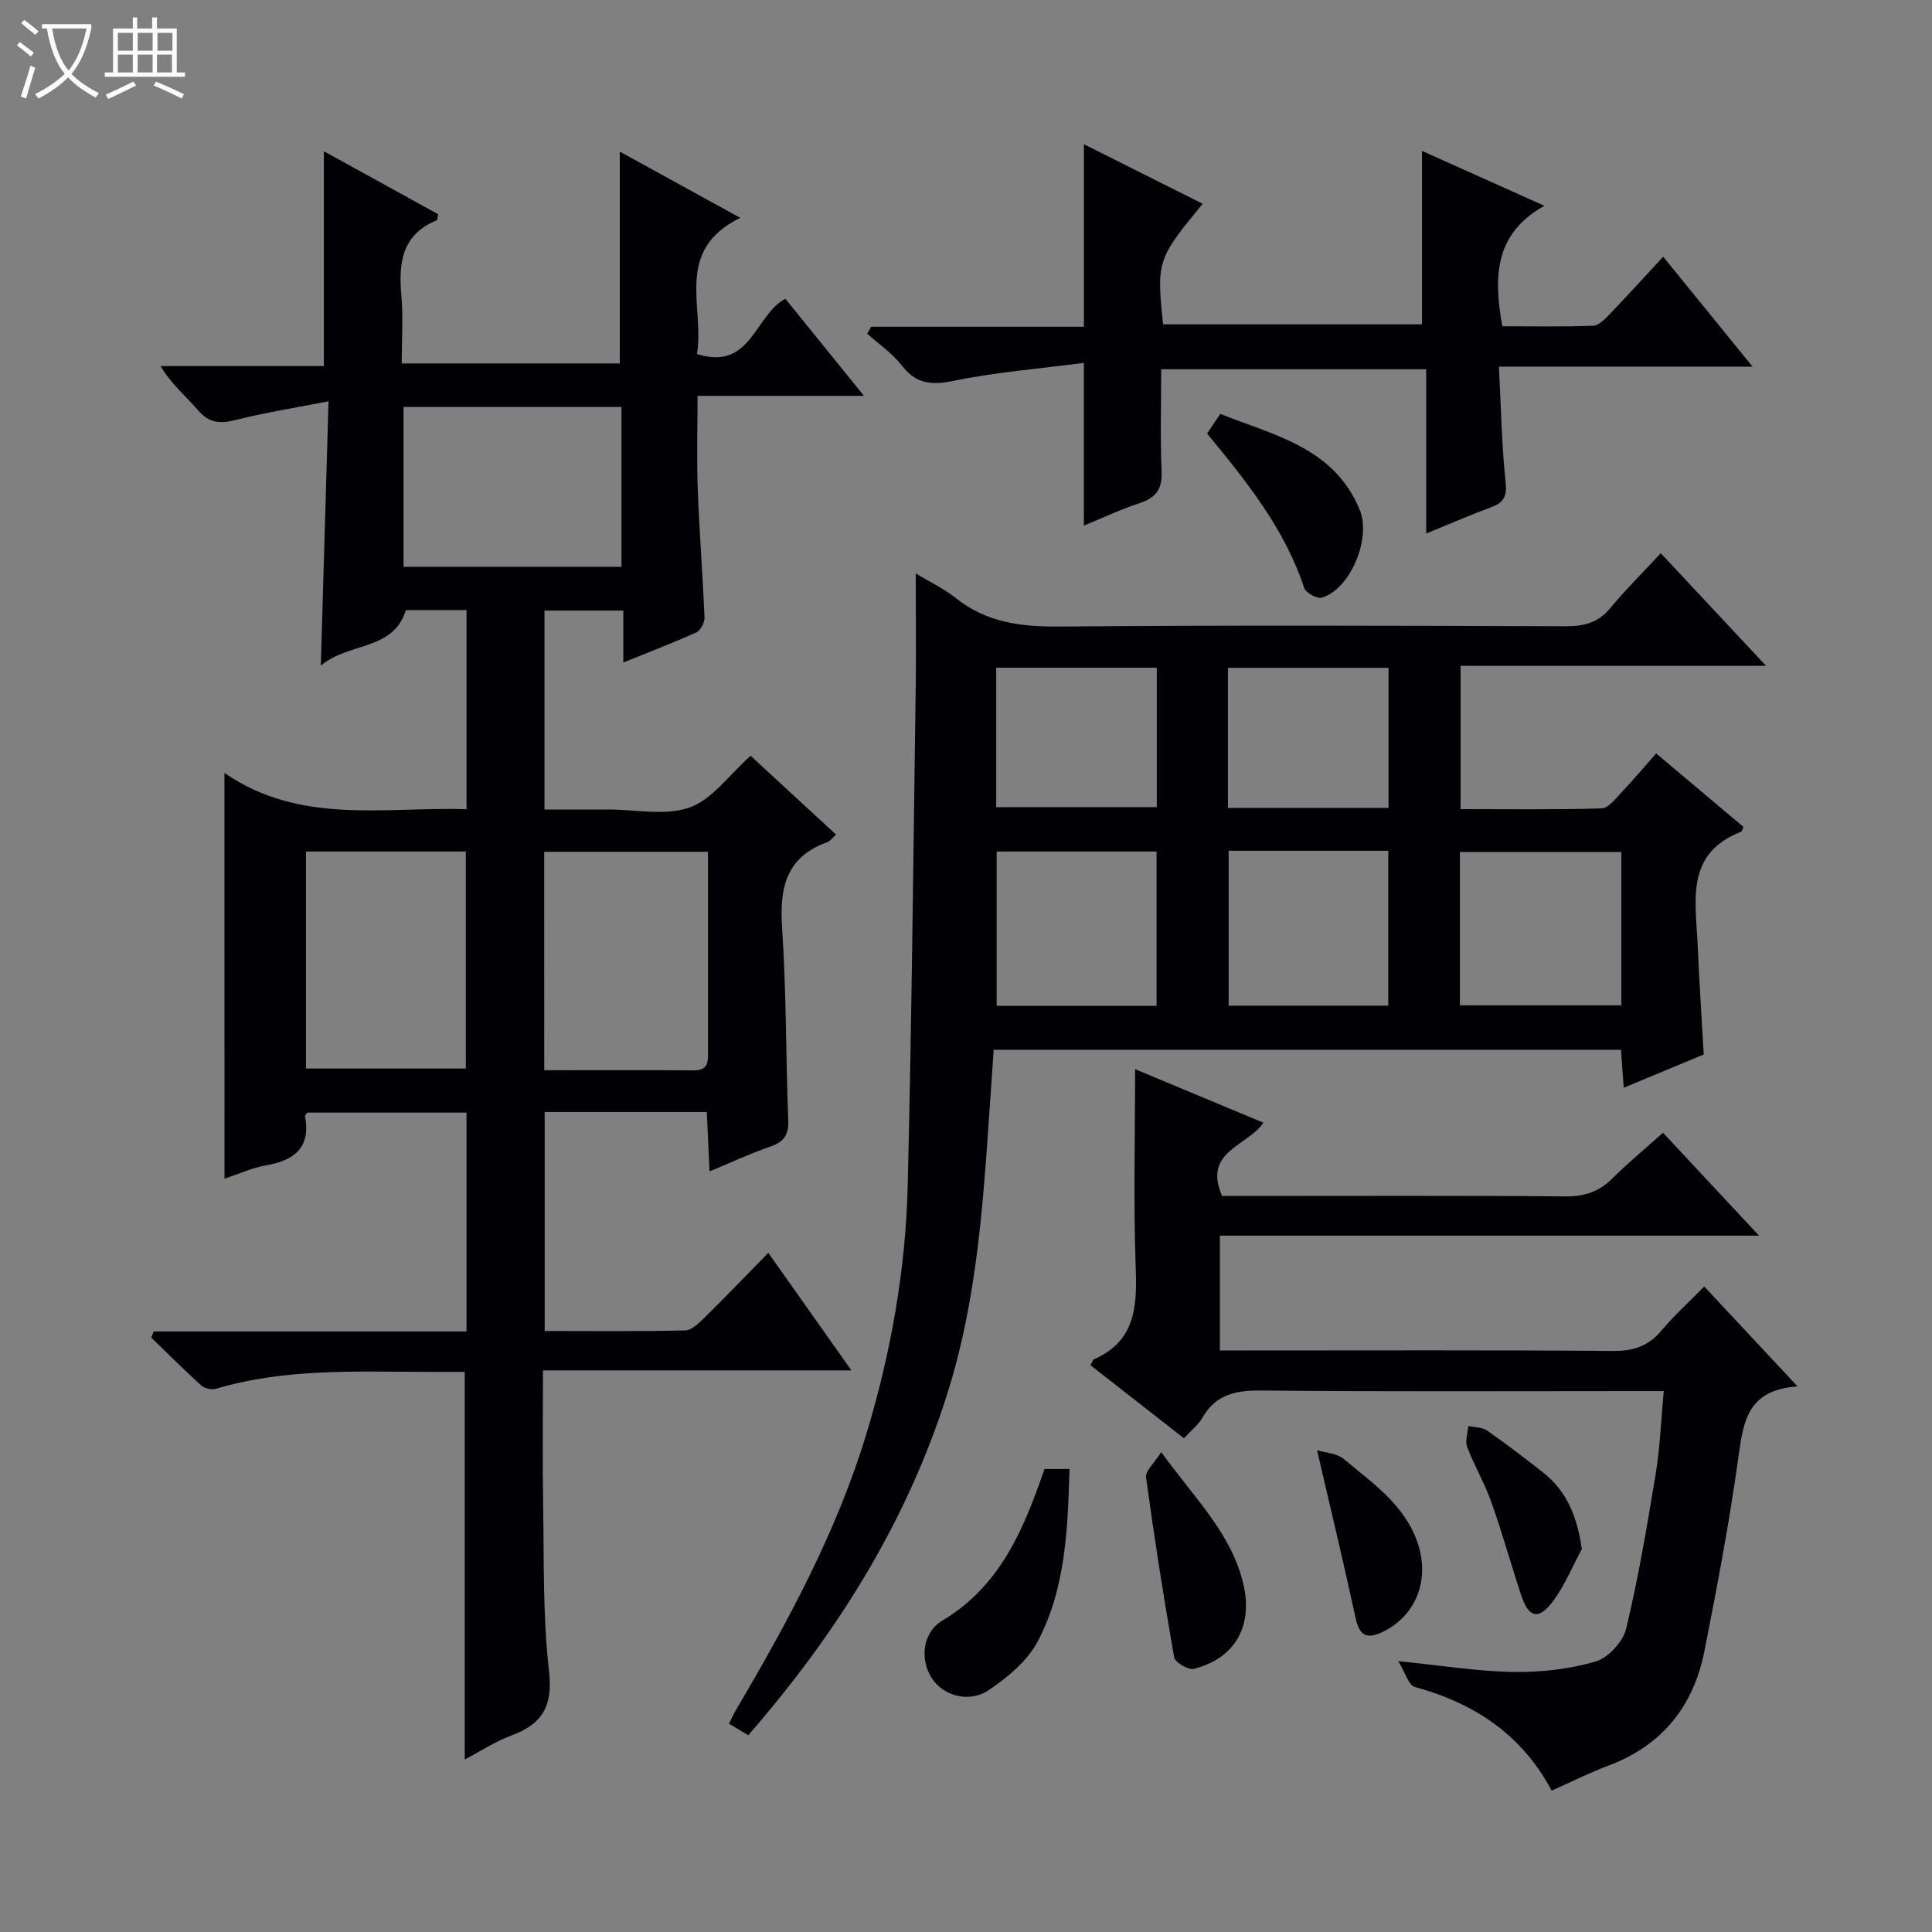
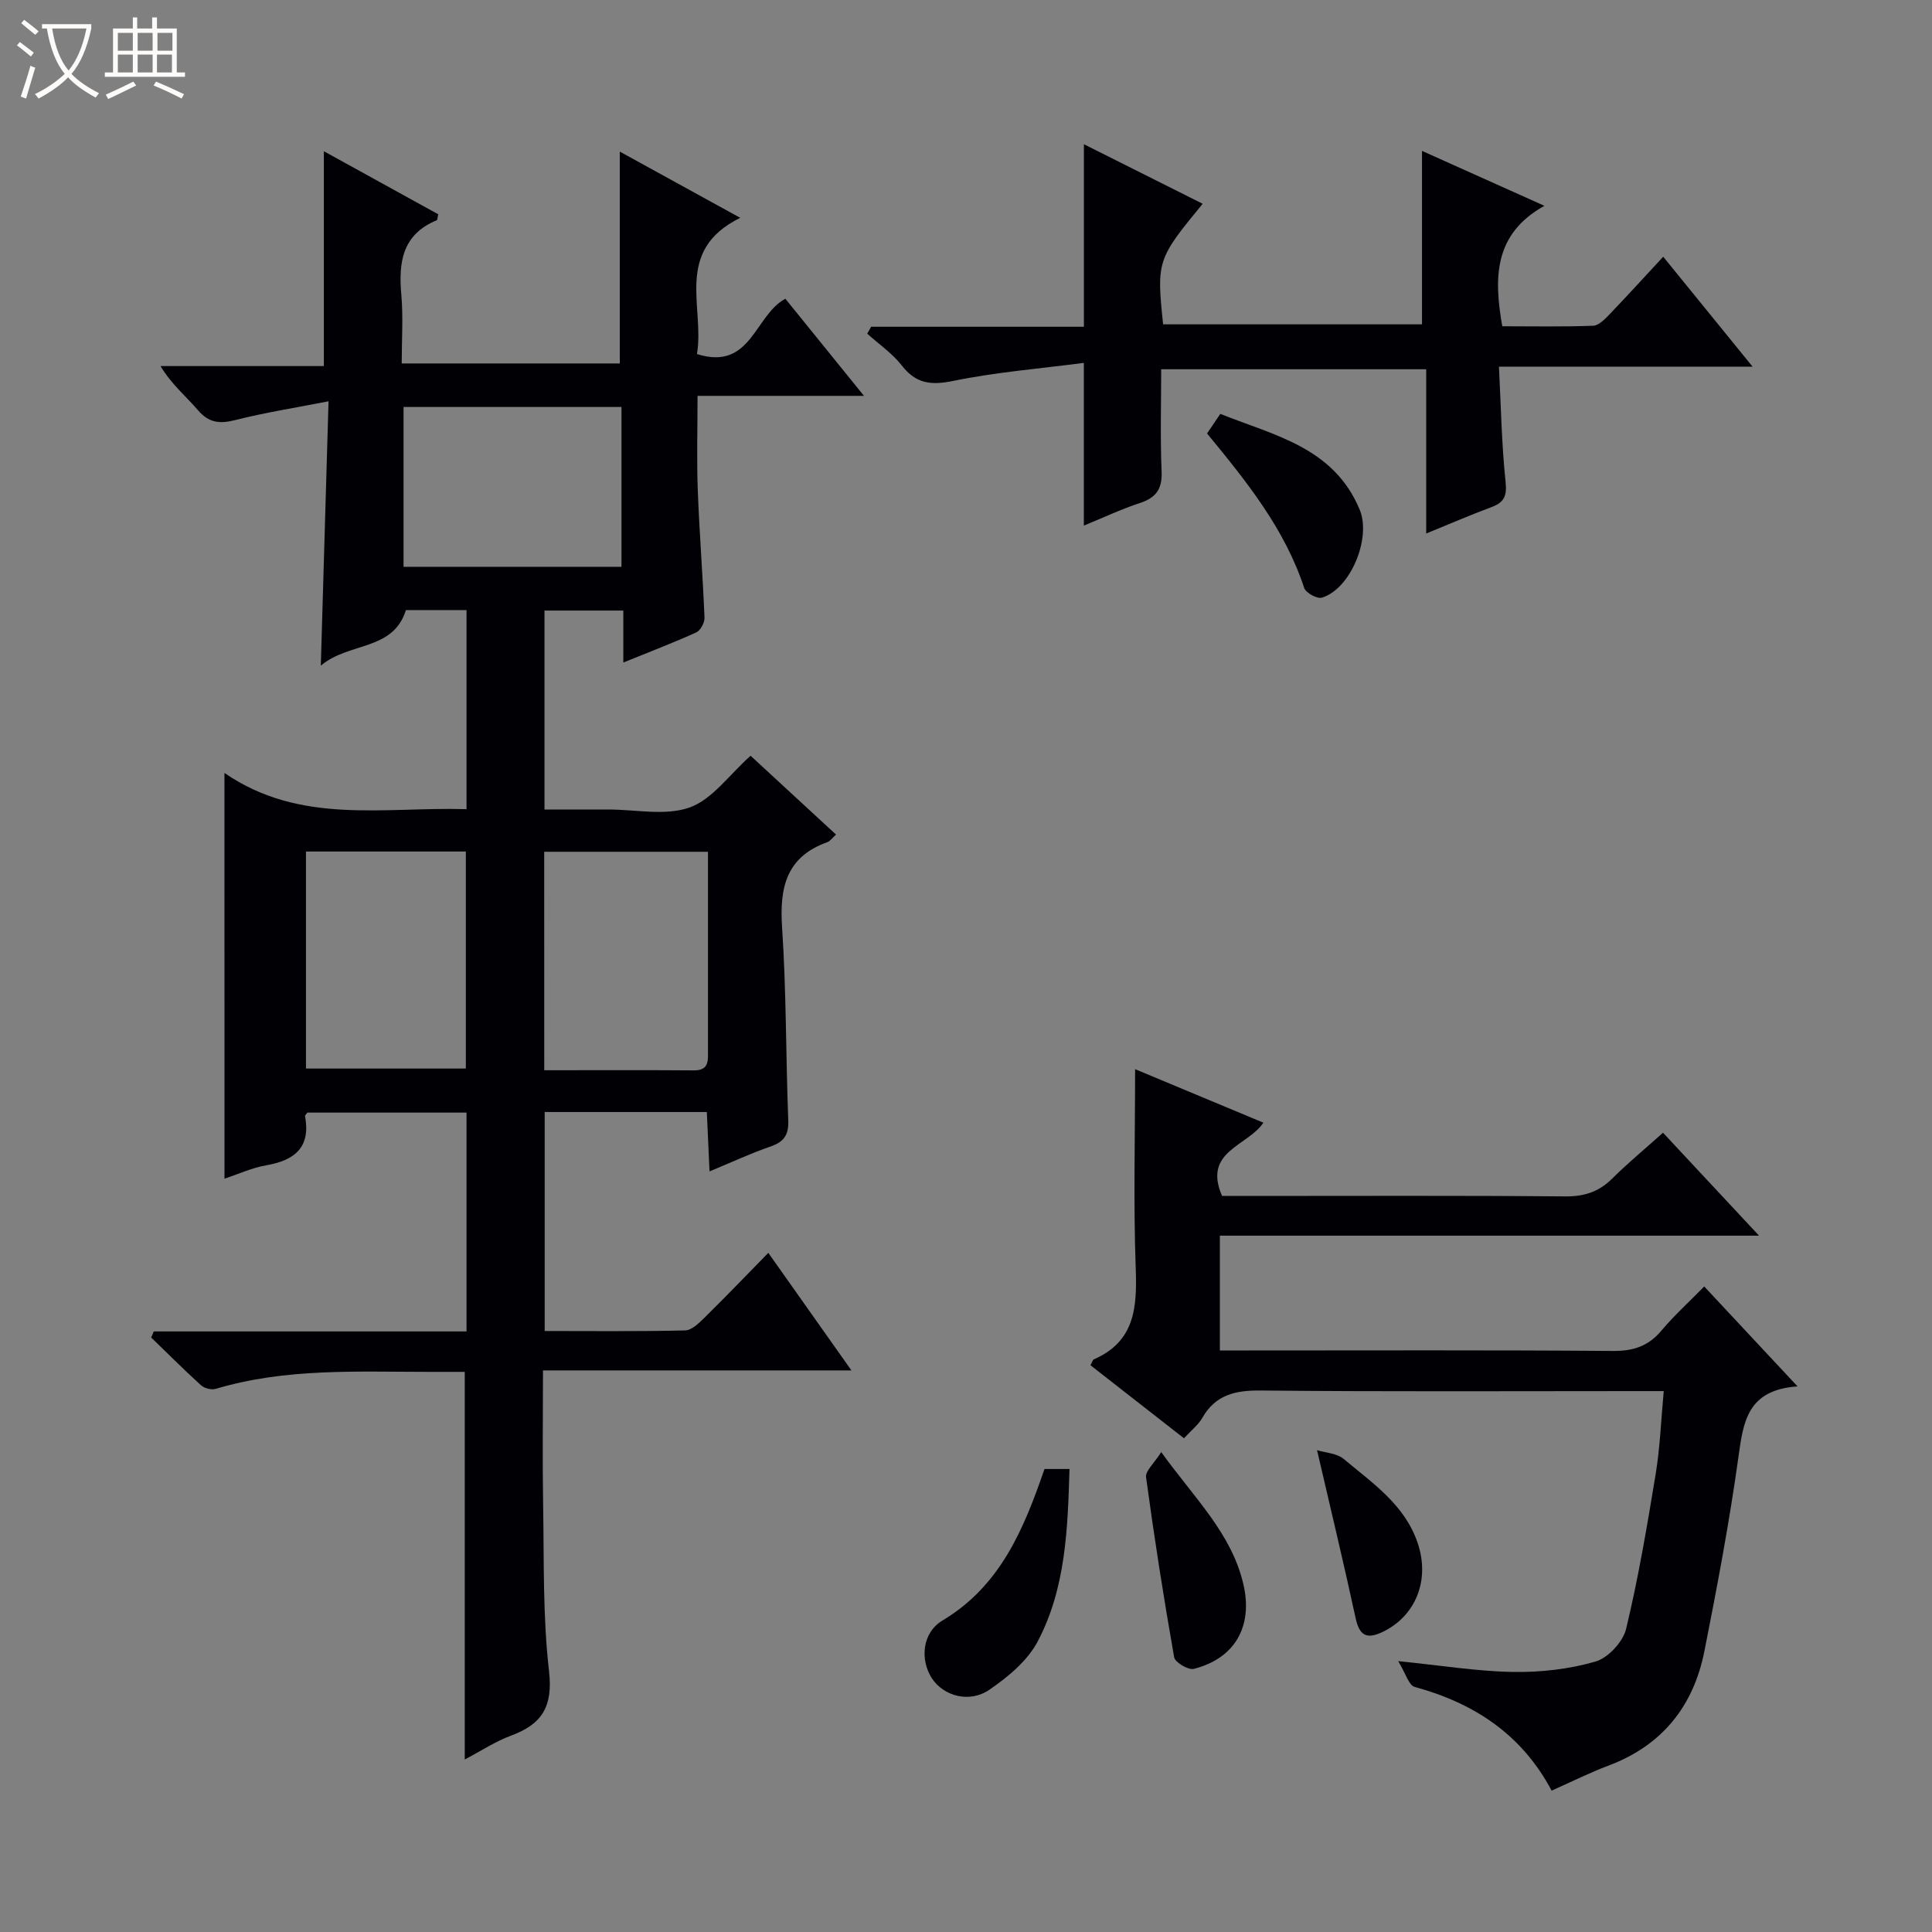
<svg xmlns="http://www.w3.org/2000/svg" enable-background="new 0 0 400 400" viewBox="0 0 400 400">
  <rect x="0" y="0" width="400" height="400" fill="#808080" stroke="none" />
  <path d="m6.4 11.7c-1-.8-1.9-1.6-2.9-2.3l.6-.7c.9.7 1.9 1.4 2.9 2.2zm-2.1 8.3c.7-2.1 1.4-4.2 2-6.4.2.1.6.3 1 .4-.7 2.3-1.3 4.4-1.9 6.4zm3-12.8c-1.1-.9-2.1-1.7-2.9-2.4l.6-.7c1 .8 2 1.5 3 2.4zm1.4-1.3v-.9h10.2v.9c-.9 4.2-2.3 7.3-4.1 9.4 1.3 1.4 3.2 2.7 5.7 4-.2.2-.4.5-.7.9-2.5-1.4-4.4-2.7-5.7-4.2-1.4 1.5-3.5 3-6.1 4.4 0 0 0 0-.1-.1-.3-.4-.5-.7-.7-.8 2.7-1.3 4.7-2.8 6.2-4.2-1.8-2.2-3-5.3-3.7-9.4zm9.2 0h-7.1c.6 3.8 1.7 6.7 3.4 8.7 1.7-2.1 2.9-4.8 3.7-8.7z" fill="#fcfbfa" />
  <path d="m31.6 3.6h.9v2.3h4.1v9.1h1.7v.9h-16.6v-.9h1.7v-9.1h4.1v-2.3h.9v2.3h3.1v-2.3zm-4 13.3.6.8c-1.9.9-3.8 1.9-5.8 2.8-.2-.3-.3-.6-.5-.9 2-.9 3.9-1.8 5.7-2.7zm-3.2-10.1v3.7h3.1v-3.7zm0 4.5v3.7h3.1v-3.7zm4.1-4.5v3.7h3.1v-3.7zm0 4.5v3.7h3.1v-3.7zm9.1 9.1c-2.1-1.1-4.1-2-5.8-2.7l.5-.8c2.2.9 4.1 1.8 5.8 2.6zm-1.9-13.6h-3.1v3.7h3.1zm-3.2 4.5v3.7h3.1v-3.7z" fill="#fcfbfa" />
  <g fill="#010105">
    <path d="m46.47 160.03c15.7 10.81 33.01 6.99 50.12 7.5 0-14.07 0-27.5 0-41.22-4.32 0-8.42 0-12.55 0-2.65 8.53-11.84 6.58-17.62 11.51.54-18.4 1.05-35.87 1.6-54.74-7.09 1.39-13.25 2.35-19.26 3.88-3.22.82-5.49.64-7.78-2.04-2.45-2.87-5.44-5.29-7.75-9.13h33.82c0-15.31 0-29.86 0-44.48 7.6 4.19 15.68 8.64 23.69 13.06-.17.66-.16 1.17-.33 1.24-7.14 2.94-7.92 8.71-7.32 15.43.41 4.59.08 9.25.08 14.21h45.15c0-14.58 0-28.92 0-43.86 8.12 4.46 16.03 8.81 24.94 13.71-13.83 6.78-7.32 18.5-8.96 28.2 11.22 3.55 11.9-8.02 18.3-11.45 5.17 6.38 10.37 12.81 16.28 20.11-11.86 0-22.84 0-34.46 0 0 6.97-.19 13.26.05 19.53.33 8.79 1.03 17.57 1.39 26.37.04 1.03-.82 2.67-1.7 3.07-4.81 2.18-9.75 4.06-15.11 6.24 0-3.82 0-7.09 0-10.76-5.54 0-10.76 0-16.32 0v41.19h10.72 2.5c5.67-.01 11.83 1.37 16.85-.43 4.68-1.68 8.15-6.73 12.6-10.7 5.66 5.22 11.57 10.67 17.69 16.32-.84.76-1.24 1.37-1.79 1.57-8.53 3.04-9.93 9.41-9.38 17.65.89 13.27.77 26.6 1.28 39.9.12 3-.83 4.48-3.64 5.45-4.04 1.39-7.94 3.21-12.66 5.17-.2-4.43-.38-8.27-.56-12.3-11.31 0-22.26 0-33.57 0v45.34c9.86 0 19.48.11 29.08-.12 1.36-.03 2.86-1.51 4-2.63 4.37-4.3 8.62-8.73 13.22-13.43 5.84 8.27 11.28 15.96 17.21 24.34-21.45 0-42.29 0-63.86 0 0 9.66-.13 18.77.03 27.87.2 11.48-.09 23.03 1.22 34.4.84 7.31-1.44 10.97-7.86 13.34-3.22 1.19-6.15 3.14-9.59 4.94 0-26.85 0-53.17 0-80.25-2.28 0-4.87 0-7.46 0-14.79 0-29.64-.81-44.1 3.52-.88.26-2.34-.11-3.04-.74-3.53-3.2-6.89-6.58-10.32-9.89.18-.42.36-.84.54-1.26h64.75c0-15.48 0-30.23 0-45.31-11.09 0-22 0-32.94 0-.16.23-.53.53-.49.74 1.2 6.5-2.18 9.16-8.07 10.18-2.9.5-5.66 1.79-8.61 2.76-.01-27.84-.01-55.34-.01-84zm66.21 61.55c10.75 0 20.87-.05 30.99.03 3.09.02 2.92-1.96 2.91-4.02-.01-8.15 0-16.29 0-24.44 0-5.61 0-11.22 0-16.8-11.69 0-22.73 0-33.91 0 .01 15.08.01 29.8.01 45.23zm-16.23-.35c0-15.22 0-30.09 0-44.93-11.28 0-22.18 0-33.1 0v44.93zm32.22-103.88c0-11.31 0-22.08 0-33.09-15.16 0-30.06 0-45.12 0v33.09z" />
-     <path d="m189.59 118.73c2.91 1.75 5.79 3.1 8.21 5.03 6.35 5.09 13.49 6.03 21.43 5.96 34.98-.3 69.96-.18 104.95-.06 3.75.01 6.69-.72 9.18-3.73 3.18-3.83 6.73-7.35 10.48-11.4 7.45 7.97 14.27 15.26 21.79 23.31-21.69 0-42.26 0-63.23 0v29.68c9.66 0 19.44.14 29.2-.15 1.4-.04 2.87-2.01 4.1-3.3 2.38-2.51 4.61-5.16 7.19-8.08 6.22 5.24 12.16 10.24 18.08 15.22-.24.48-.32.93-.53 1.01-11.63 4.54-9.34 14.42-8.95 23.5.31 7.44.81 14.88 1.25 22.6-5.36 2.23-10.68 4.44-16.57 6.89-.2-2.83-.37-5.19-.56-7.87-43.19 0-86.26 0-129.88 0-.54 7.76-1.05 15.65-1.64 23.54-1.22 16.07-3.02 32-7.91 47.52-8.4 26.67-22.84 49.69-41.26 70.86-1.35-.81-2.56-1.54-3.98-2.39.55-1.1.93-1.98 1.41-2.8 10.82-18.35 20.97-37.06 27.14-57.57 4.99-16.59 8.01-33.63 8.44-50.93.85-34.93 1.18-69.87 1.68-104.81.07-7.13-.02-14.26-.02-22.03zm49.86 89.51c0-10.89 0-21.42 0-31.94-11.27 0-22.17 0-33.1 0v31.94zm14.93-32.1v32.07h33.05c0-10.91 0-21.44 0-32.07-11.18 0-21.96 0-33.05 0zm81.3.25c-11.47 0-22.48 0-33.43 0v31.75h33.43c0-10.73 0-21.02 0-31.75zm-129.43-9.28h33.25c0-9.89 0-19.3 0-28.87-11.22 0-22.11 0-33.25 0zm47.98.16h33.25c0-9.85 0-19.37 0-29.01-11.23 0-22.13 0-33.25 0z" />
    <path d="m372.16 287.04c-10.41.72-11.23 7.33-12.24 14.65-1.87 13.45-4.4 26.83-7.04 40.16-2.26 11.38-8.73 19.52-19.86 23.7-3.86 1.45-7.57 3.31-11.77 5.18-6.22-11.7-16.09-18.12-28.35-21.47-1.24-.34-1.88-2.83-3.42-5.34 9.05.91 16.4 2.12 23.78 2.24 5.7.09 11.61-.57 17.06-2.15 2.62-.76 5.7-4.08 6.35-6.77 2.55-10.61 4.37-21.41 6.14-32.19.88-5.39 1.08-10.89 1.65-17.04-1.95 0-3.72 0-5.48 0-25.99 0-51.99.14-77.98-.12-5.29-.05-9.35.89-12.09 5.69-.8 1.4-2.19 2.47-3.78 4.2-6.5-5.07-12.95-10.12-19.36-15.12.38-.68.47-1.12.7-1.22 8.53-3.72 8.96-10.79 8.67-18.85-.49-13.44-.13-26.91-.13-41.23 9.16 3.82 17.67 7.37 26.56 11.08-3.23 4.86-12.61 5.88-8.55 15.17h5.51c21.83 0 43.66-.1 65.48.09 3.96.04 6.99-.92 9.77-3.68 3.28-3.26 6.87-6.22 10.53-9.5 6.57 7.05 12.86 13.79 19.88 21.31-37.8 0-74.52 0-111.63 0v23.77h5.93c25.16 0 50.32-.1 75.48.1 4.19.03 7.29-.98 9.99-4.19 2.65-3.15 5.73-5.94 8.88-9.16 6.37 6.8 12.33 13.2 19.32 20.69z" />
    <path d="m311.03 67.55c6.26 0 12.55.13 18.81-.11 1.2-.05 2.49-1.42 3.47-2.44 3.66-3.81 7.21-7.73 11.04-11.85 6.12 7.53 11.97 14.72 18.5 22.76-17.93 0-34.92 0-52.51 0 .43 8.39.56 16.18 1.38 23.89.31 2.96-.36 4.24-2.95 5.2-4.33 1.61-8.57 3.45-13.49 5.46 0-11.54 0-22.56 0-34.01-18.4 0-36.28 0-54.87 0 0 6.97-.21 14.09.09 21.19.15 3.65-1.18 5.42-4.53 6.52-3.91 1.29-7.66 3.06-11.57 4.66 0-10.94 0-21.61 0-33.69-9.09 1.19-18.14 1.91-26.97 3.72-4.61.95-7.74.65-10.72-3.17-1.97-2.53-4.75-4.42-7.16-6.6.27-.48.54-.95.81-1.43h44.05c0-12.85 0-25.04 0-37.79 8.28 4.15 16.4 8.22 24.59 12.33-9.42 11.45-9.56 11.88-8.19 24.96h53.6c0-11.79 0-23.51 0-35.91 8.19 3.67 16.29 7.31 25.34 11.37-10.43 5.82-10.51 14.79-8.72 24.94z" />
    <path d="m216.25 304.14h5.18c-.37 12.35-.76 24.66-6.59 35.71-2.11 4.01-6.15 7.35-10 9.99-4.15 2.85-9.49 1.3-11.89-2.35-2.48-3.77-2.08-9.44 2.18-11.98 11.94-7.15 16.78-18.76 21.12-31.37z" />
    <path d="m249.91 89.75c.89-1.31 1.69-2.5 2.74-4.06 11.2 4.48 23.49 6.92 28.86 19.83 2.43 5.83-1.83 16.39-7.83 18.22-.97.3-3.33-1-3.66-2.01-4.04-12.27-11.97-22.09-20.11-31.98z" />
    <path d="m240.42 300.64c6.93 9.62 14.56 16.83 17.01 27.36 2.01 8.62-1.67 15.34-10.26 17.52-1.14.29-3.88-1.33-4.07-2.39-2.19-12.38-4.13-24.82-5.82-37.28-.18-1.3 1.68-2.89 3.14-5.21z" />
    <path d="m272.68 300.24c1.82.56 4.12.65 5.52 1.82 5.94 4.99 12.59 9.43 15.29 17.33 2.64 7.72-.36 15.24-7.31 18.52-3.26 1.54-4.73.69-5.51-2.88-2.41-11.15-5.08-22.24-7.99-34.79z" />
-     <path d="m327.5 320.72c-1.99 3.67-3.58 7.64-6.07 10.93-2.9 3.83-4.95 3.26-6.46-1.3-2.13-6.45-3.95-13-6.22-19.39-1.38-3.89-3.52-7.52-4.99-11.39-.47-1.24.13-2.88.24-4.34 1.31.3 2.86.24 3.88.95 3.95 2.75 7.78 5.68 11.57 8.66 4.92 3.87 7.07 9.07 8.05 15.88z" />
  </g>
</svg>